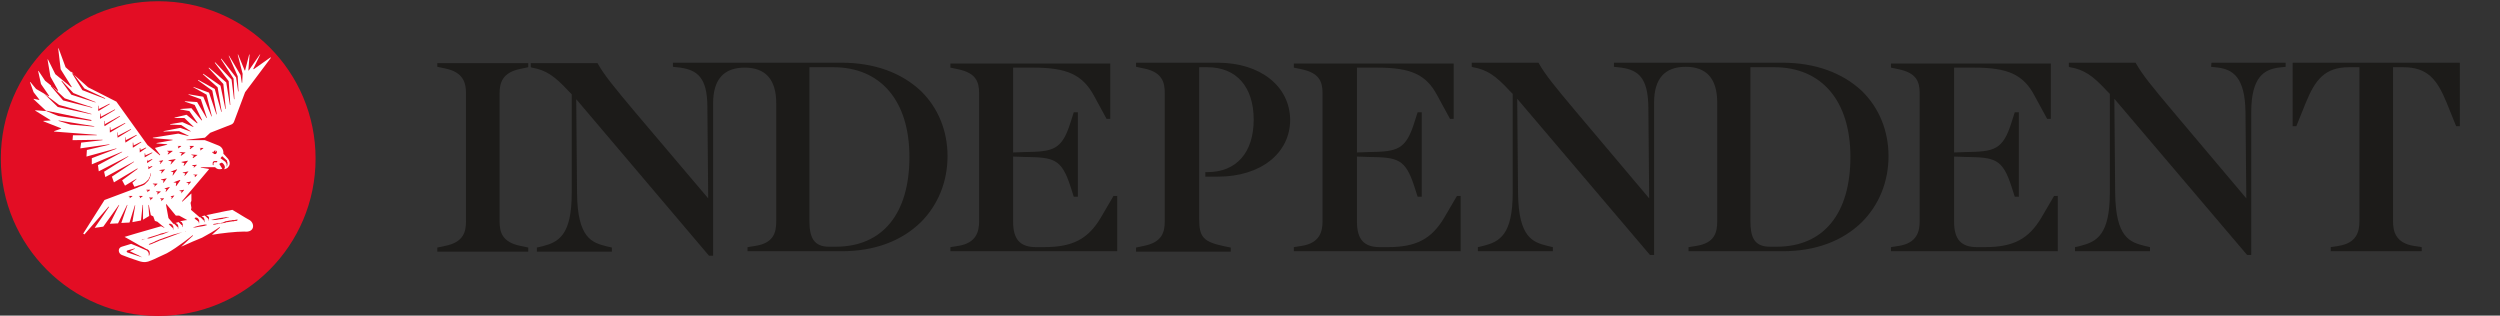
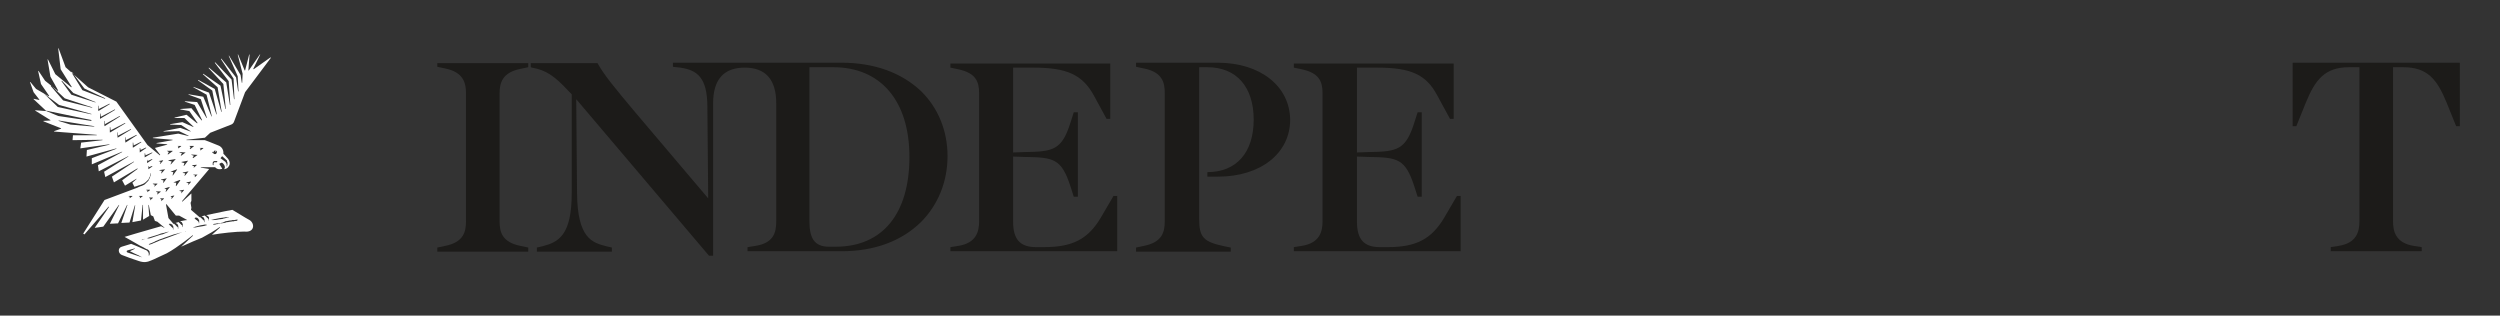
<svg xmlns="http://www.w3.org/2000/svg" width="610" height="77" viewBox="0 0 610 77" fill="none">
  <rect x="0" y="0" width="610" height="77" fill="#333333" stroke="none" />
  <g clip-path="url(#clip0_109_993)">
    <path d="M106.7 16.3L108.6 16.7C113.1 17.6 113.7 20.3 113.7 22.7V54C113.7 56.6 113.1 59.1 108.6 60L106.7 60.4V61.4H128.9V60.4L127 60C122.5 59.1 121.9 56.6 121.9 54V22.8C121.9 20.3 122.5 17.7 127 16.8L128.9 16.4V15.4H106.7V16.3Z" fill="#1C1B19" />
    <path d="M559.4 15.3V30.8H560.3L562.6 25.1C564.9 19.5 567.2 16.4 573.2 16.4H575.7V54C575.7 56.4 575.1 59.3 570.6 60L568.7 60.3V61.3H590.9V60.3L589 60C584.5 59.3 583.9 56.4 583.9 54V16.4H586.4C592.4 16.4 594.7 19.5 597 25.1L599.3 30.8H600.2V15.3H559.4Z" fill="#1C1B19" />
-     <path d="M539.5 16.3L541.3 16.5C544.7 17 547.8 18.7 547.9 27.4L548.1 48.4L530.3 27.3C525 21 522.8 18.3 521.2 15.5L521.1 15.3H504.8V16.3L505.1 16.4C508.5 17 510.6 18.4 514.1 22.2L514.8 22.9V47C514.8 57.3 511.6 59 507.6 60L506.3 60.3V61.3H524.6V60.3L523.3 60C519.8 59.1 516.2 58.1 516.1 47L515.9 24.1L548.2 62.1L548.3 62.2H549.3V27.4C549.3 18.6 552.6 17 555.9 16.5L557.7 16.3V15.3H539.6L539.5 16.3Z" fill="#1C1B19" />
    <path d="M352.4 53.1C349.3 58.3 345.6 60.3 338.6 60.3H336.7C332.8 60.3 331.1 58.4 331.1 54.1V38.2L334 38.3C341 38.4 342.9 38.7 345.1 45.5L345.9 48H346.9V27.4H345.9L345.1 29.9C343 36.6 340.9 37 334 37.1L331.1 37.2V16.5H336C344.3 16.5 348 18.2 350.7 23.3L353.8 29H354.7V15.5H315.7V16.5L317.6 16.9C321.8 17.8 322.7 19.8 322.7 22.7V54C322.7 56.4 322.1 59.3 317.6 60L315.7 60.3V61.3H356.4V47.8H355.5L352.4 53.1Z" fill="#1C1B19" />
-     <path d="M498.1 53.1C495 58.3 491.3 60.3 484.3 60.3H482.4C478.5 60.3 476.8 58.4 476.8 54.1V38.2L479.7 38.3C486.7 38.4 488.6 38.7 490.8 45.5L491.6 48H492.6V27.4H491.6L490.8 29.9C488.7 36.6 486.6 37 479.7 37.1L476.8 37.2V16.5H481.7C489.9 16.5 493.7 18.2 496.4 23.3L499.5 29H500.4V15.5H461.4V16.5L463.3 16.9C467.5 17.8 468.4 19.8 468.4 22.7V54C468.4 56.4 467.8 59.3 463.3 60L461.4 60.3V61.3H502.1V47.8H501.2L498.1 53.1Z" fill="#1C1B19" />
    <path d="M197.5 53.9V16.4H203.3C214.9 16.4 221.9 24.6 221.9 38.3C221.9 52.2 215.3 60.2 203.9 60.2H202.5C198.4 60.3 197.5 57.7 197.5 53.9ZM205.3 15.3H164.2V16.3L166 16.5C170.1 17.1 172.6 18.9 172.6 26.1L172.8 48.4L155 27.4C149.8 21.2 147.5 18.4 145.9 15.6L145.8 15.4H129.5V16.4L129.8 16.5C133.2 17.1 135.3 18.5 138.8 22.3L139.5 23V47.1C139.5 57.4 136.3 59.1 132.3 60.1L131 60.4V61.4H149.3V60.4L148 60.1C144.5 59.2 140.9 58.2 140.8 47.1L140.6 24.2L173 62.4H174V25.2C174 19.4 176.6 16.5 181.7 16.5C186.8 16.5 189.4 19.4 189.4 25.2V54C189.4 56.7 188.8 59.3 184.3 60L182.4 60.3V61.3H205.4C213.4 61.3 220 58.8 224.7 54.2C228.9 50 231.2 44.3 231.2 38.1C231.2 31.9 228.9 26.3 224.7 22.2C219.9 17.7 213.3 15.3 205.3 15.3Z" fill="#1C1B19" />
-     <path d="M427.1 53.9V16.4H432.9C444.5 16.4 451.5 24.6 451.5 38.3C451.5 52.2 444.9 60.2 433.5 60.2H432.1C427.9 60.3 427.1 57.7 427.1 53.9ZM434.9 15.3H393.8V16.3L395.6 16.5C399.7 17.1 402.1 18.9 402.2 26.1L402.4 48.4L384.6 27.3C379.3 21 377.1 18.3 375.5 15.5L375.4 15.3H359.1V16.3L359.4 16.4C362.8 17 364.9 18.4 368.4 22.2L369.1 22.9V47C369.1 57.3 365.9 59 361.9 60L360.6 60.3V61.3H378.9V60.3L377.6 60C374.1 59.1 370.5 58.1 370.4 47L370.2 24.1L402.5 62.1L402.6 62.2H403.6V25C403.6 19.2 406.2 16.3 411.3 16.3C416.4 16.3 419 19.2 419 25V54C419 56.7 418.4 59.3 413.9 60L412 60.3V61.3H435C443 61.3 449.6 58.8 454.3 54.2C458.5 50 460.8 44.3 460.8 38.1C460.8 31.9 458.5 26.3 454.3 22.2C449.5 17.7 442.8 15.3 434.9 15.3Z" fill="#1C1B19" />
-     <path d="M297.1 15.3H277.2V16.3L279.1 16.7C283.6 17.6 284.2 20.1 284.2 22.7V54C284.2 56.6 283.6 59.1 279.1 60L277.2 60.4V61.4H300.3V60.4L298.8 60.1C293.6 59 292.6 57.9 292.6 53.4V16.4H294.6C301.7 16.4 305.9 21.2 305.9 29.2C305.9 37.2 301.7 42 294.6 42H294.1V43.1H297.2C307.6 43.1 314.8 37.4 314.8 29.2C314.7 21 307.5 15.3 297.1 15.3Z" fill="#1C1B19" />
+     <path d="M297.1 15.3H277.2V16.3L279.1 16.7C283.6 17.6 284.2 20.1 284.2 22.7V54C284.2 56.6 283.6 59.1 279.1 60L277.2 60.4V61.4H300.3V60.4L298.8 60.1C293.6 59 292.6 57.9 292.6 53.4V16.4H294.6C301.7 16.4 305.9 21.2 305.9 29.2C305.9 37.2 301.7 42 294.6 42V43.1H297.2C307.6 43.1 314.8 37.4 314.8 29.2C314.7 21 307.5 15.3 297.1 15.3Z" fill="#1C1B19" />
    <path d="M268.6 53.1C265.5 58.3 261.8 60.3 254.7 60.3H252.8C248.9 60.3 247.2 58.4 247.2 54.1V38.2L250.1 38.3C257.1 38.4 259 38.7 261.2 45.5L262 48H263V27.4H262L261.2 29.9C259.1 36.6 257 37 250.1 37.1L247.2 37.2V16.5H252.1C260.3 16.5 264.1 18.2 266.9 23.3L270 29H270.9V15.5H231.9V16.5L233.8 16.9C238 17.8 238.9 19.8 238.9 22.7V54C238.9 56.4 238.3 59.3 233.8 60L231.9 60.3V61.3H272.6V47.8H271.7L268.6 53.1Z" fill="#1C1B19" />
-     <path d="M38.6 0.3C17.4 0.3 0.2 17.5 0.2 38.7C0.2 59.9 17.4 77.1 38.6 77.1C59.8 77.1 77 59.9 77 38.7C77 17.5 59.9 0.3 38.6 0.3Z" fill="#E30D24" />
    <path d="M60.9 53.7C60.1 53.3 60.4 53.4 56.7 51.2C56.7 51.2 53.9 51.7 50.3 52.5C50.4 52.5 50.4 52.5 50.5 52.6C50.6 52.6 50.6 52.7 50.7 52.7C50.8 52.7 50.8 52.8 50.8 52.8C50.9 52.9 51 53 51 53.1C51 53.2 51 53.2 51 53.3V53.4V53.5V53.6V53.7C51 53.8 51 53.8 51 53.8H50.9V53.7V53.6V53.5C50.9 53.5 50.9 53.4 50.8 53.4C50.8 53.4 50.8 53.3 50.7 53.3C50.7 53.3 50.7 53.2 50.6 53.2L50.5 53.1L50.4 53L50.3 52.9L50.2 52.8C50.2 52.8 50.1 52.8 50.1 52.7C50.1 52.7 50 52.7 50 52.6H49.9L49.1 52.8C49.1 52.8 49.1 52.8 49.2 52.8C49.3 52.8 49.3 52.8 49.4 52.9C49.5 52.9 49.5 53 49.6 53C49.7 53 49.7 53.1 49.7 53.1C49.7 53.2 49.8 53.2 49.8 53.3C49.8 53.4 49.9 53.4 49.9 53.5C49.9 53.6 49.9 53.6 49.9 53.7V53.8V53.9V54V54.1V54.2H49.8C49.8 54.2 49.8 54.2 49.8 54.1V54V53.9C49.8 53.9 49.8 53.8 49.7 53.8C49.6 53.8 49.7 53.7 49.6 53.7C49.6 53.7 49.6 53.6 49.5 53.6L49.4 53.5L49.3 53.4L49.2 53.3L49.1 53.2C49.1 53.2 49 53.2 49 53.1C49 53.1 48.9 53.1 48.9 53H48.8H48.7L46.6 51.2L46.7 50.7L46.5 49.5L46.7 49V47.2L44.5 49.2L44.4 49.1L51 41.3L50.9 41.2L49 40.9V40.8H52.5C52.9 41.3 53.6 41.4 54.2 41.2V41.1L53.5 40C53.5 40 53.7 39.9 53.8 39.8C54.1 39.6 54.3 39.7 54.6 40.1C54.9 40.5 55 41 54.7 41.2V41.3C55.2 41.2 55.6 41 55.8 40.6C56.2 40.1 56.1 39.3 55.6 38.7C55.2 38.2 54.5 37.5 54.5 37.5C54.6 36.6 54.1 35.8 53.3 35.5C51.4 34.7 50 34.2 50 34.2H45.5V34.1L50 33.6L51.3 32.4L56.4 30.4C56.7 30.3 57 30 57.1 29.7C57.8 27.9 59.8 22.5 59.8 22.5L66.1 14.1L66 14L61.9 16.9L61.8 16.8L63.5 13.3H63.4L60.7 17.2H60.6L60.9 13.3H60.8L59.8 17.2H59.7L58.1 13.3H58L59.2 18L59.1 20.2H59L58.7 18.3L55.9 13.6H55.8L58 18.6L58.2 22.3H58.1L57.6 18.9L54 14.3L53.9 14.4L57 19.2L57.2 24.2H57.1L56.5 19.4L52.5 15.2L52.4 15.3L55.8 19.8L56.2 25.6H56.1L55.2 20.1L51 16.5L50.9 16.6L54.5 20.5L55.1 26.6H55L53.8 20.9L49.6 18L49.5 18.1L53.1 21.3L54.1 27.3H54L52.4 21.7L48.4 19.5L48.3 19.6L51.8 22.1L52.9 27.9H52.8L51 22.6L47.2 21.2V21.3L50.4 23.1L51.7 28.4H51.6L49.6 23.6L46 23V23.1L49 24.2L50.5 28.8H50.4L48.1 24.9L45.1 24.7V24.8L47.5 25.6L49.3 29.3L49.2 29.4L46.7 26.4L44 26.6V26.7L46.2 27.1L48.2 30L48.1 30.1L45.5 28L42.6 28.7V28.8H45L47.2 30.9V31L44.5 29.8L41.5 30.3V30.4L44.2 30.5L46.5 32V32.1L44 31.2L39.9 32V32.1L43.7 32L46 33.1V33.2L43.5 32.6L37.3 33.6V33.7L42.1 34.1V34.2L38.2 34.9V35L40.8 35.2V35.3L37.8 36.1L39.1 37.8L39 37.9L36 35.4L28.4 24.8L21.5 21.3L16 16.4L14.3 11.8H14.2L14.8 16.9L17.5 21.2L17.4 21.3L13.5 18.1L11.7 14.5H11.6L12.3 18.7L14.2 22.1L14.1 22.2L11 19.7L9.4 17.3H9.3L10 20.5L12 23.4L11.9 23.5L8.8 21.7L7.4 20H7.3L8.2 22.5L9.6 24.3V24.4L8.2 24.1V24.2L11.2 27V27.1L8.6 26.9V27L12.3 29.3V29.4L10.6 29.5V29.6L14.9 31.3V31.4L13.2 32V32.1L23.6 32.9V33H17.8L17.7 34.2L25 34.1V34.2L19.8 34.8L19.6 36.2L26.7 35.2V35.3L21.2 36.6L21.1 38.2L28.4 36.2V36.3L22.4 38.6V40.1L29.8 37V37.1L23.9 40.3L24.1 41.8L31.3 38.1V38.2L25.4 41.9L25.7 43.2L32.7 39.4V39.5L27.3 43.1L27.8 44.5L33.5 41.1L33.6 41.2L29.8 44L30.5 45.3L33.3 43.6V43.7L32.3 44.6L32.8 45.6C32.9 45.5 33.2 45.5 33.4 45.4C33.6 45.3 34 45.2 34.3 45.1C34.5 45 34.6 45 34.8 44.9C34.9 44.9 35 44.8 35 44.8C35.1 44.8 35.2 44.7 35.2 44.7C35.3 44.6 35.5 44.5 35.6 44.4L35.7 44.3L35.8 44.2C35.9 44.1 35.9 44.1 36 44C36.1 43.9 36.1 43.9 36.2 43.8C36.3 43.7 36.3 43.7 36.3 43.6C36.3 43.5 36.4 43.5 36.4 43.4C36.4 43.3 36.5 43.3 36.5 43.2C36.6 43.1 36.6 43 36.6 42.9C36.6 42.8 36.7 42.7 36.7 42.6C36.7 42.5 36.7 42.5 36.7 42.4V42.3H36.8C36.8 42.3 36.8 42.3 36.8 42.4C36.8 42.4 36.8 42.5 36.8 42.6C36.8 42.7 36.8 42.8 36.7 42.9C36.7 43 36.6 43.1 36.6 43.3C36.6 43.4 36.5 43.4 36.5 43.5C36.5 43.6 36.4 43.6 36.4 43.7C36.4 43.8 36.3 43.8 36.3 43.9C36.3 44 36.2 44 36.2 44.1C36.1 44.2 36.1 44.2 36 44.3L35.9 44.4L35.8 44.5C35.7 44.6 35.5 44.8 35.4 44.9C35.3 45 35.2 45 35.2 45.1C35.1 45.1 35 45.2 34.9 45.2C34.7 45.3 34.6 45.4 34.4 45.4C34.1 45.5 33.5 45.8 33.5 45.8L25.5 48.8L20.3 57L20.6 57.2L26.5 50.4L26.6 50.5L23.1 55.6L25.2 55.3L29 50H29.1L26.8 54.6L28.8 54.5L31 50H31.1L29.6 54.4L31.6 54.3L32.9 50.1H33L32.3 54.2L34.4 53.8L34.8 50H34.9V53.6L36.4 52.7L36.2 50H36.3L36.8 52.5L37.4 52.8L37.8 53.9L38.4 54.1L39.6 55.1L40.1 55.5V55.6L39.3 55.2C34.3 56.6 30.4 57.8 30.4 57.8C31.2 58.2 32.3 58.9 33.4 59.5C33.9 59.8 34.4 60.1 34.9 60.3C35.1 60.4 35.4 60.6 35.6 60.7C35.7 60.7 35.7 60.8 35.8 60.8H35.9C36 60.9 36.1 60.9 36.2 61C36.4 61.2 36.5 61.3 36.5 61.5C36.5 61.7 36.6 61.8 36.5 62C36.5 62.1 36.5 62.2 36.4 62.3C36.4 62.4 36.4 62.4 36.4 62.4H36.3C36.3 62.4 36.3 62.4 36.3 62.3C36.3 62.2 36.3 62.1 36.3 62C36.3 61.9 36.3 61.7 36.2 61.6C36.1 61.4 36 61.3 35.9 61.2C35.8 61.1 35.7 61.1 35.6 61H35.5L35.3 60.9C35.1 60.8 34.8 60.7 34.6 60.6C34.1 60.4 33.6 60.1 33 59.9L32 59.5C31.3 59.7 30.1 60.1 29.7 60.2C28.7 60.5 28.8 61.8 29.7 62.2C31.3 62.8 32 63.1 33.9 63.7C35.1 64.1 35.9 64 37 63.5C37.8 63.2 39.1 62.5 40.7 61.8C43.3 60.4 47 57.4 47 57.4L47.1 57.5L44.2 60.2C46.2 59.3 48 58.5 49.3 58C50.8 57.2 52.2 56.4 53.6 55.4L53.7 55.5L51.7 57.3C53.9 56.9 57.6 56.5 59.6 56.5C62.2 56.8 62.2 54.5 60.9 53.7ZM54.2 38.1C54.6 38.4 54.9 38.8 55.3 39.1L55.4 39.2V39.3V39.4C55.4 39.5 55.4 39.5 55.5 39.6C55.5 39.7 55.5 39.7 55.5 39.8C55.5 39.9 55.5 39.9 55.5 40V40.1V40.2C55.5 40.3 55.5 40.3 55.4 40.4V40.5V40.6H55.3V40.5C55.3 40.5 55.3 40.5 55.3 40.4V40.3V40.2V40.1C55.3 40 55.3 40 55.3 40C55.3 40 55.3 39.9 55.2 39.9C55.2 39.9 55.2 39.8 55.1 39.8C55.1 39.8 55.1 39.8 55.1 39.7C55.1 39.7 55.1 39.7 55.1 39.6L55 39.5C54.6 39.2 54.2 38.9 53.8 38.6L54.2 38.1ZM52.1 37.1C52.1 37 52.1 37 52.2 36.9C52.2 36.9 52.2 36.9 52.3 36.8C52.3 36.8 52.4 36.8 52.4 36.7C52.5 36.7 52.5 36.7 52.5 36.7L52.6 36.8C52.6 36.8 52.6 36.8 52.5 36.9C52.5 36.9 52.5 36.9 52.5 37H52.6H52.7C52.7 37 52.7 37 52.7 36.9V36.8H52.8C52.8 36.8 52.8 36.9 52.9 36.9V37V37.1C52.9 37.1 52.9 37.1 52.9 37.2C52.9 37.3 52.9 37.3 52.8 37.4C52.8 37.5 52.7 37.5 52.6 37.6H52.5H52.4C52.3 37.6 52.2 37.6 52.2 37.5C52.2 37.5 52.1 37.5 52.1 37.4C52.1 37.4 52.1 37.4 52 37.4C52 37.4 52 37.4 51.9 37.3L51.8 37.2V37.1V37C52 37.2 52.1 37.2 52.1 37.1ZM51.9 39.7C51.9 39.6 52 39.6 52 39.5C52 39.5 52 39.4 52.1 39.4C52.2 39.4 52.2 39.3 52.3 39.3C52.4 39.3 52.5 39.3 52.6 39.3H52.7H52.8C52.8 39.3 52.8 39.3 52.9 39.3C52.9 39.3 52.9 39.3 53 39.3C53 39.3 53 39.3 53 39.4V39.5L52.9 39.6C52.9 39.6 52.9 39.6 52.8 39.6H52.7C52.7 39.6 52.7 39.6 52.6 39.6C52.6 39.6 52.6 39.6 52.5 39.6C52.5 39.6 52.5 39.6 52.4 39.6H52.3C52.3 39.6 52.2 39.6 52.2 39.7C52.2 39.7 52.2 39.8 52.1 39.8C52.1 39.8 52.1 39.8 52.1 39.9C52.1 39.9 52.1 39.9 52.1 40V40.1V40.2V40.3H52C52 40.3 52 40.3 51.9 40.2C51.9 40.2 51.9 40.2 51.9 40.1C51.9 40.1 51.9 40.1 51.9 40V39.9V39.8C51.9 39.8 51.9 39.7 51.9 39.7ZM17.4 17.6L17.5 17.5L20.6 21.6L25.7 24L25.6 24.1L20.1 22L17.4 17.6ZM12.4 21L12.5 20.9L15.8 24L22.5 26.2V26.3L15.4 24.5L12.4 21ZM10.7 22.8L14.4 25.6L22.3 27.8V27.9L14.1 26.1L10.7 22.8ZM11.3 27.1V27L22.3 29.3V29.5L14.2 28.3L11.3 27.1ZM23 30.9L17.2 30.4L14.3 29.5V29.4L23 30.8V30.9ZM23.3 25L17.4 23.1L15 19.8L15.1 19.7L17.9 22.7L23.3 24.9V25ZM24 27.1L23.9 25.8H24L24.1 26.6L26.7 25.3L26.8 25.4L24 27.1ZM24.4 29V27.7H24.5L24.6 28.5L28 26.7L28.1 26.8L24.4 29ZM25.5 30.8L25.4 29.5H25.5L25.6 30.3L29.2 28.3L29.3 28.4L25.5 30.8ZM26.9 32.3H26.8V31H26.9L27 31.8L30.5 30L30.6 30.1L26.9 32.3ZM28.7 33.6L28.6 32.3H28.7L28.8 33.1L31.9 31.5L32 31.6L28.7 33.6ZM30.6 34.8L30.5 33.5H30.6L30.7 34.2L33.3 32.9L33.4 33L30.6 34.8ZM32.5 36H32.4V34.8H32.5L32.6 35.5L34.4 34.6L34.5 34.7L32.5 36ZM34.1 37.2V36.1H34.2L34.3 36.6L35.6 36L35.7 36.1L34.1 37.2ZM35.3 38.4V37.4H35.4L35.5 37.9L37.1 37.2L37.2 37.3L35.3 38.4ZM36.2 41.3V40.5H36.3V40.8L37.1 40.5L37.2 40.6L36.2 41.3ZM35.9 39.8V39H36V39.3L37.1 38.8L37.2 38.9L35.9 39.8ZM31.6 48.4L31.7 48L31.4 47.9V47.8H32.3V47.9L31.6 48.4ZM34.1 48.4L34.2 48L33.9 47.9V47.8H34.8V47.9L34.1 48.4ZM34.7 62.8L33.8 62.5C33.5 62.4 33.2 62.3 32.9 62.2L31.1 61.6C31 61.6 30.9 61.4 30.9 61.3C30.9 61.2 31 61.2 31.1 61.1L32.9 60.6V60.7L31.7 61.3L32.9 61.9C33.2 62 33.5 62.2 33.8 62.3L34.7 62.8ZM44.2 47.2L44.3 46.7L43.8 46.6V46.5L44.9 46.3V46.4L44.2 47.2ZM42.3 44.5L43.9 43.9L44 44L43 45.4H42.9L43 44.6L42.3 44.5ZM41.6 47.9L42.5 47.7V47.8L41.9 48.5H41.8L41.9 48.1L41.6 47.9ZM41.6 41.9L43.2 41.3V41.4L42.2 42.8H42.1L42.3 42L41.6 41.9ZM45.9 45.2L46 44.7L45.5 44.6V44.5L46.6 44.3V44.4L45.9 45.2ZM47.2 41L47.4 40.6L46.9 40.4V40.3L48 40.2V40.3L47.2 41ZM48.7 36.1H49.6V36.2L48.9 36.7L48.8 36.6L49 36.3L48.7 36.1ZM48.2 42.6L47.6 43.2H47.5L47.6 42.8L47.2 42.7V42.6H48.2ZM48.2 37.8L47.1 38.6L47 38.5L47.3 38L46.7 37.8V37.7L48.2 37.8ZM46.2 35.6H47.3V35.7L46.4 36.4L46.3 36.3L46.5 35.9L46.2 35.6ZM46 41.8L45.1 42.9H45L45.2 42.3L44.6 42.2V42.1L46 41.8ZM45.9 39.2L44.9 40.5H44.8L45 39.8L44.3 39.6V39.5L45.9 39.2ZM45.3 37.2L44.2 38L44.1 37.9L44.4 37.4L43.8 37.2V37.1L45.3 37.2ZM43.3 35.6H44.2V35.7L43.5 36.2L43.4 36.1L43.6 35.8L43.3 35.6ZM42.9 38.8L41.7 40.1H41.6L41.9 39.4L41.1 39.2V39.1L42.9 38.8ZM40.1 46L41.4 45.6V45.7L40.5 46.8H40.4L40.6 46.2L40.1 46ZM40.7 36.8H42.1V36.9L41 37.7L40.9 37.6L41.2 37.1L40.7 36.8ZM40.7 43.5L39.9 44.6H39.8L39.9 44L39.3 43.9V43.8L40.7 43.5ZM40.3 41.3L39.4 42.3H39.3L39.5 41.7L38.9 41.6V41.5L40.3 41.3ZM38.7 39.3L39.8 39.1V39.2L39.1 40H39L39.2 39.5L38.7 39.3ZM35.9 46.9L36 46.5L35.7 46.4V46.3H36.6V46.4L35.9 46.9ZM36.6 48.9L36.7 48.5L36.4 48.3V48.2H37.3V48.3L36.6 48.9ZM37.6 45.6L37.8 45.1L37.3 44.9V44.8H38.4V44.9L37.6 45.6ZM38.3 47.5L38.5 47L38.1 46.8V46.7H39.2V46.8L38.3 47.5ZM39.3 49.1L39.4 48.7L39.1 48.5V48.4H40V48.5L39.3 49.1ZM35.6 58.2C35.5 58.2 35.4 58.3 35.3 58.3L35.1 58.4C35 58.4 34.9 58.4 34.9 58.5L34.6 58.6V58.5C34.6 58.5 34.7 58.5 34.9 58.4L35.2 58.3H35.3C35.4 58.3 35.5 58.2 35.6 58.2C35.9 58.1 36.2 58 36.5 57.9H36.6L36.8 57.8C37.1 57.7 37.4 57.6 37.8 57.5C38.2 57.4 38.7 57.2 39 57.1L39.2 57C39.3 57 39.5 56.9 39.6 56.9L40.1 56.8C40.3 56.7 40.5 56.7 40.7 56.6H40.8C41 56.6 41.1 56.5 41.1 56.5V56.6L40.8 56.7C40.7 56.7 40.7 56.7 40.6 56.8C40.4 56.9 40.3 56.9 40.1 57L39.6 57.2H39.5C39.4 57.2 39.2 57.3 39.1 57.3C38.7 57.4 38.3 57.6 37.9 57.7L37.6 57.8C37.3 57.9 37 58 36.7 58.1C36.6 58.1 36.4 58.2 36.3 58.2C36 58.1 35.8 58.1 35.6 58.2ZM45 56.4C44.9 56.4 44.8 56.5 44.7 56.5C44.5 56.6 44.3 56.7 44 56.8L43.8 56.9C43.6 57 43.5 57 43.3 57.1C43.1 57.2 42.8 57.3 42.5 57.4L40.9 58C40.5 58.1 40.2 58.3 39.8 58.4C39.6 58.5 39.4 58.5 39.2 58.6C39 58.7 38.8 58.7 38.7 58.8L38.5 58.9C38.3 59 38.2 59 38 59.1L37.8 59.2C37.5 59.3 37.3 59.4 37.1 59.5C37 59.5 36.9 59.6 36.8 59.6L36.4 59.7L36.3 59.6C36.3 59.6 36.4 59.5 36.7 59.4C36.8 59.4 36.9 59.3 37 59.3C37.2 59.2 37.4 59.1 37.7 59L37.8 58.9C38 58.8 38.1 58.8 38.3 58.7C38.4 58.7 38.5 58.6 38.5 58.6C38.7 58.5 38.8 58.5 39 58.4L39.6 58.2C39.9 58.1 40.3 57.9 40.7 57.8C41.3 57.6 41.8 57.4 42.4 57.2L42.8 57.1L43.2 57C43.4 56.9 43.7 56.9 43.9 56.8C44.2 56.7 44.4 56.6 44.6 56.6C44.7 56.6 44.8 56.5 44.9 56.5L45.3 56.4V56.5L45 56.4ZM41.2 54.7C41.2 54.6 41.3 54.6 41.3 54.6H41.4H41.5H41.6C41.7 54.6 41.7 54.6 41.8 54.7C41.9 54.7 41.9 54.8 42 54.8C42.1 54.8 42.1 54.9 42.1 54.9V55L42.2 55.1C42.2 55.2 42.3 55.2 42.3 55.3C42.3 55.4 42.3 55.4 42.3 55.5V55.6V55.7V55.8V55.9C42.3 56 42.3 56 42.3 56H42.2C42.2 56 42.2 56 42.2 55.9V55.8V55.7C42.2 55.7 42.2 55.6 42.1 55.6C42.1 55.6 42.1 55.5 42 55.5L41.9 55.4L41.8 55.3L41.7 55.2L41.6 55.1L41.5 55C41.5 55 41.4 55 41.4 54.9C41.4 54.9 41.3 54.9 41.3 54.8C41.3 54.7 41.3 54.8 41.2 54.7ZM43.9 54C44 54 44 54 44.1 54.1C44.2 54.1 44.2 54.2 44.3 54.2C44.4 54.2 44.4 54.3 44.4 54.3C44.4 54.4 44.5 54.4 44.5 54.5C44.5 54.6 44.6 54.6 44.6 54.7C44.6 54.8 44.6 54.8 44.6 54.9V55V55.1V55.2V55.3C44.6 55.4 44.6 55.4 44.6 55.4H44.5V55.3V55.2V55.1C44.5 55.1 44.5 55 44.4 55C44.4 55 44.4 54.9 44.3 54.9L44.2 54.8L44.1 54.7L44 54.6L43.9 54.5L43.8 54.4C43.8 54.4 43.7 54.4 43.7 54.3C43.7 54.2 43.6 54.3 43.6 54.2H43.5C43.3 54.3 43.1 54.3 42.8 54.4C42.9 54.4 42.9 54.4 43 54.5C43.1 54.5 43.1 54.6 43.2 54.6C43.3 54.6 43.3 54.7 43.3 54.7C43.3 54.8 43.4 54.8 43.4 54.9C43.4 55 43.5 55 43.5 55.1C43.5 55.2 43.5 55.2 43.5 55.3V55.4V55.5V55.6V55.7V55.8H43.4C43.4 55.8 43.4 55.8 43.4 55.7V55.6V55.5C43.4 55.5 43.4 55.4 43.3 55.4C43.3 55.4 43.3 55.3 43.2 55.3C43.1 55.3 43.1 55.2 43.1 55.2L43 55.1L42.9 55L42.8 54.9L42.7 54.8C42.7 54.8 42.6 54.8 42.6 54.7L42.5 54.6H42.4H42.3L41.1 53.2L40.5 49.9L40.6 49.8L42.9 52.6H43.7L45.7 53.7C45.2 53.7 44.5 53.9 43.9 54ZM47.5 53.2C47.6 53.1 47.5 53.1 47.5 53.2C47.6 53.1 47.7 53.1 47.7 53.1H47.8C47.8 53.1 47.8 53.1 47.9 53.1C48 53.1 48 53.1 48 53.1C48.1 53.1 48.2 53.2 48.3 53.3L48.4 53.4C48.4 53.5 48.5 53.5 48.5 53.6C48.5 53.7 48.6 53.7 48.6 53.8C48.6 53.9 48.6 53.9 48.6 54V54.1V54.2V54.3V54.4C48.6 54.5 48.6 54.5 48.6 54.5H48.5C48.5 54.5 48.5 54.5 48.5 54.4V54.3V54.2C48.5 54.2 48.5 54.1 48.4 54.1C48.4 54.1 48.4 54 48.3 54C48.3 54 48.3 53.9 48.2 53.9L48.1 53.8L48 53.7C48 53.7 48 53.7 47.9 53.7C47.9 53.7 47.9 53.7 47.8 53.6L47.7 53.5L47.6 53.4C47.6 53.4 47.5 53.4 47.5 53.3C47.5 53.2 47.6 53.2 47.5 53.2ZM50.4 55H50.3H50.2C50.1 55 50 55.1 49.9 55.1C49.8 55.1 49.6 55.2 49.4 55.2C49.2 55.2 49 55.3 48.8 55.3H48.7C48.5 55.3 48.3 55.4 48.2 55.4C48 55.4 47.8 55.5 47.7 55.5C47.6 55.5 47.5 55.5 47.4 55.5H47.3C47.2 55.5 47.2 55.5 47.2 55.5V55.4H47.3H47.4C47.5 55.4 47.6 55.3 47.7 55.3C48 55.2 48.5 55.1 48.8 55C49 55 49.2 54.9 49.4 54.9C49.6 54.9 49.8 54.8 49.9 54.8C50 54.8 50.1 54.8 50.2 54.8H50.3C50.4 54.8 50.4 54.8 50.4 54.8V55ZM51.7 53.7L51.6 53.6H51.8H51.9C52 53.6 52.1 53.5 52.2 53.5C52.6 53.4 53.2 53.3 53.7 53.2C54 53.2 54.2 53.1 54.5 53.1C54.7 53.1 55 53 55.1 53C55.2 53 55.4 53 55.5 53H55.6C55.7 53 55.8 53 55.8 53V53.1C55.8 53.1 55.7 53.1 55.6 53.1H55.5C55.4 53.1 55.3 53.2 55.1 53.2C55 53.2 54.9 53.3 54.7 53.3C54.6 53.3 54.5 53.3 54.4 53.4C54.2 53.4 54 53.5 53.7 53.5H53.6C53.1 53.6 52.6 53.7 52.1 53.7C52 53.7 51.8 53.7 51.7 53.7H51.6C51.7 53.7 51.7 53.7 51.7 53.7ZM57.7 53.9C57.6 53.9 57.5 53.9 57.5 53.9C57.4 53.9 57.2 53.9 57.1 54C57 54 56.9 54 56.8 54C56.6 54 56.4 54.1 56.1 54.1L55.6 54.2H55.5C55.4 54.2 55.2 54.2 55.1 54.3L54.7 54.4C54.5 54.4 54.3 54.5 54 54.5C53.9 54.5 53.7 54.5 53.6 54.6H53.5C53.3 54.6 53.2 54.6 53 54.7C52.8 54.7 52.7 54.7 52.5 54.8H52.3H52V54.7L52.3 54.6C52.4 54.6 52.4 54.6 52.5 54.6C52.6 54.6 52.8 54.5 53 54.5C53.1 54.5 53.2 54.5 53.2 54.5H53.4H53.6C53.7 54.5 53.8 54.5 53.9 54.4C54.1 54.4 54.2 54.3 54.4 54.3L55 54L55.6 53.9L56.1 53.8C56.3 53.8 56.5 53.8 56.7 53.7H57C57.2 53.7 57.4 53.7 57.6 53.6H57.7C57.9 53.6 58 53.6 58 53.6V53.7L57.7 53.9Z" fill="white" />
  </g>
  <defs>
    <clipPath id="clip0_109_993">
      <rect width="610" height="77" fill="white" />
    </clipPath>
  </defs>
</svg>